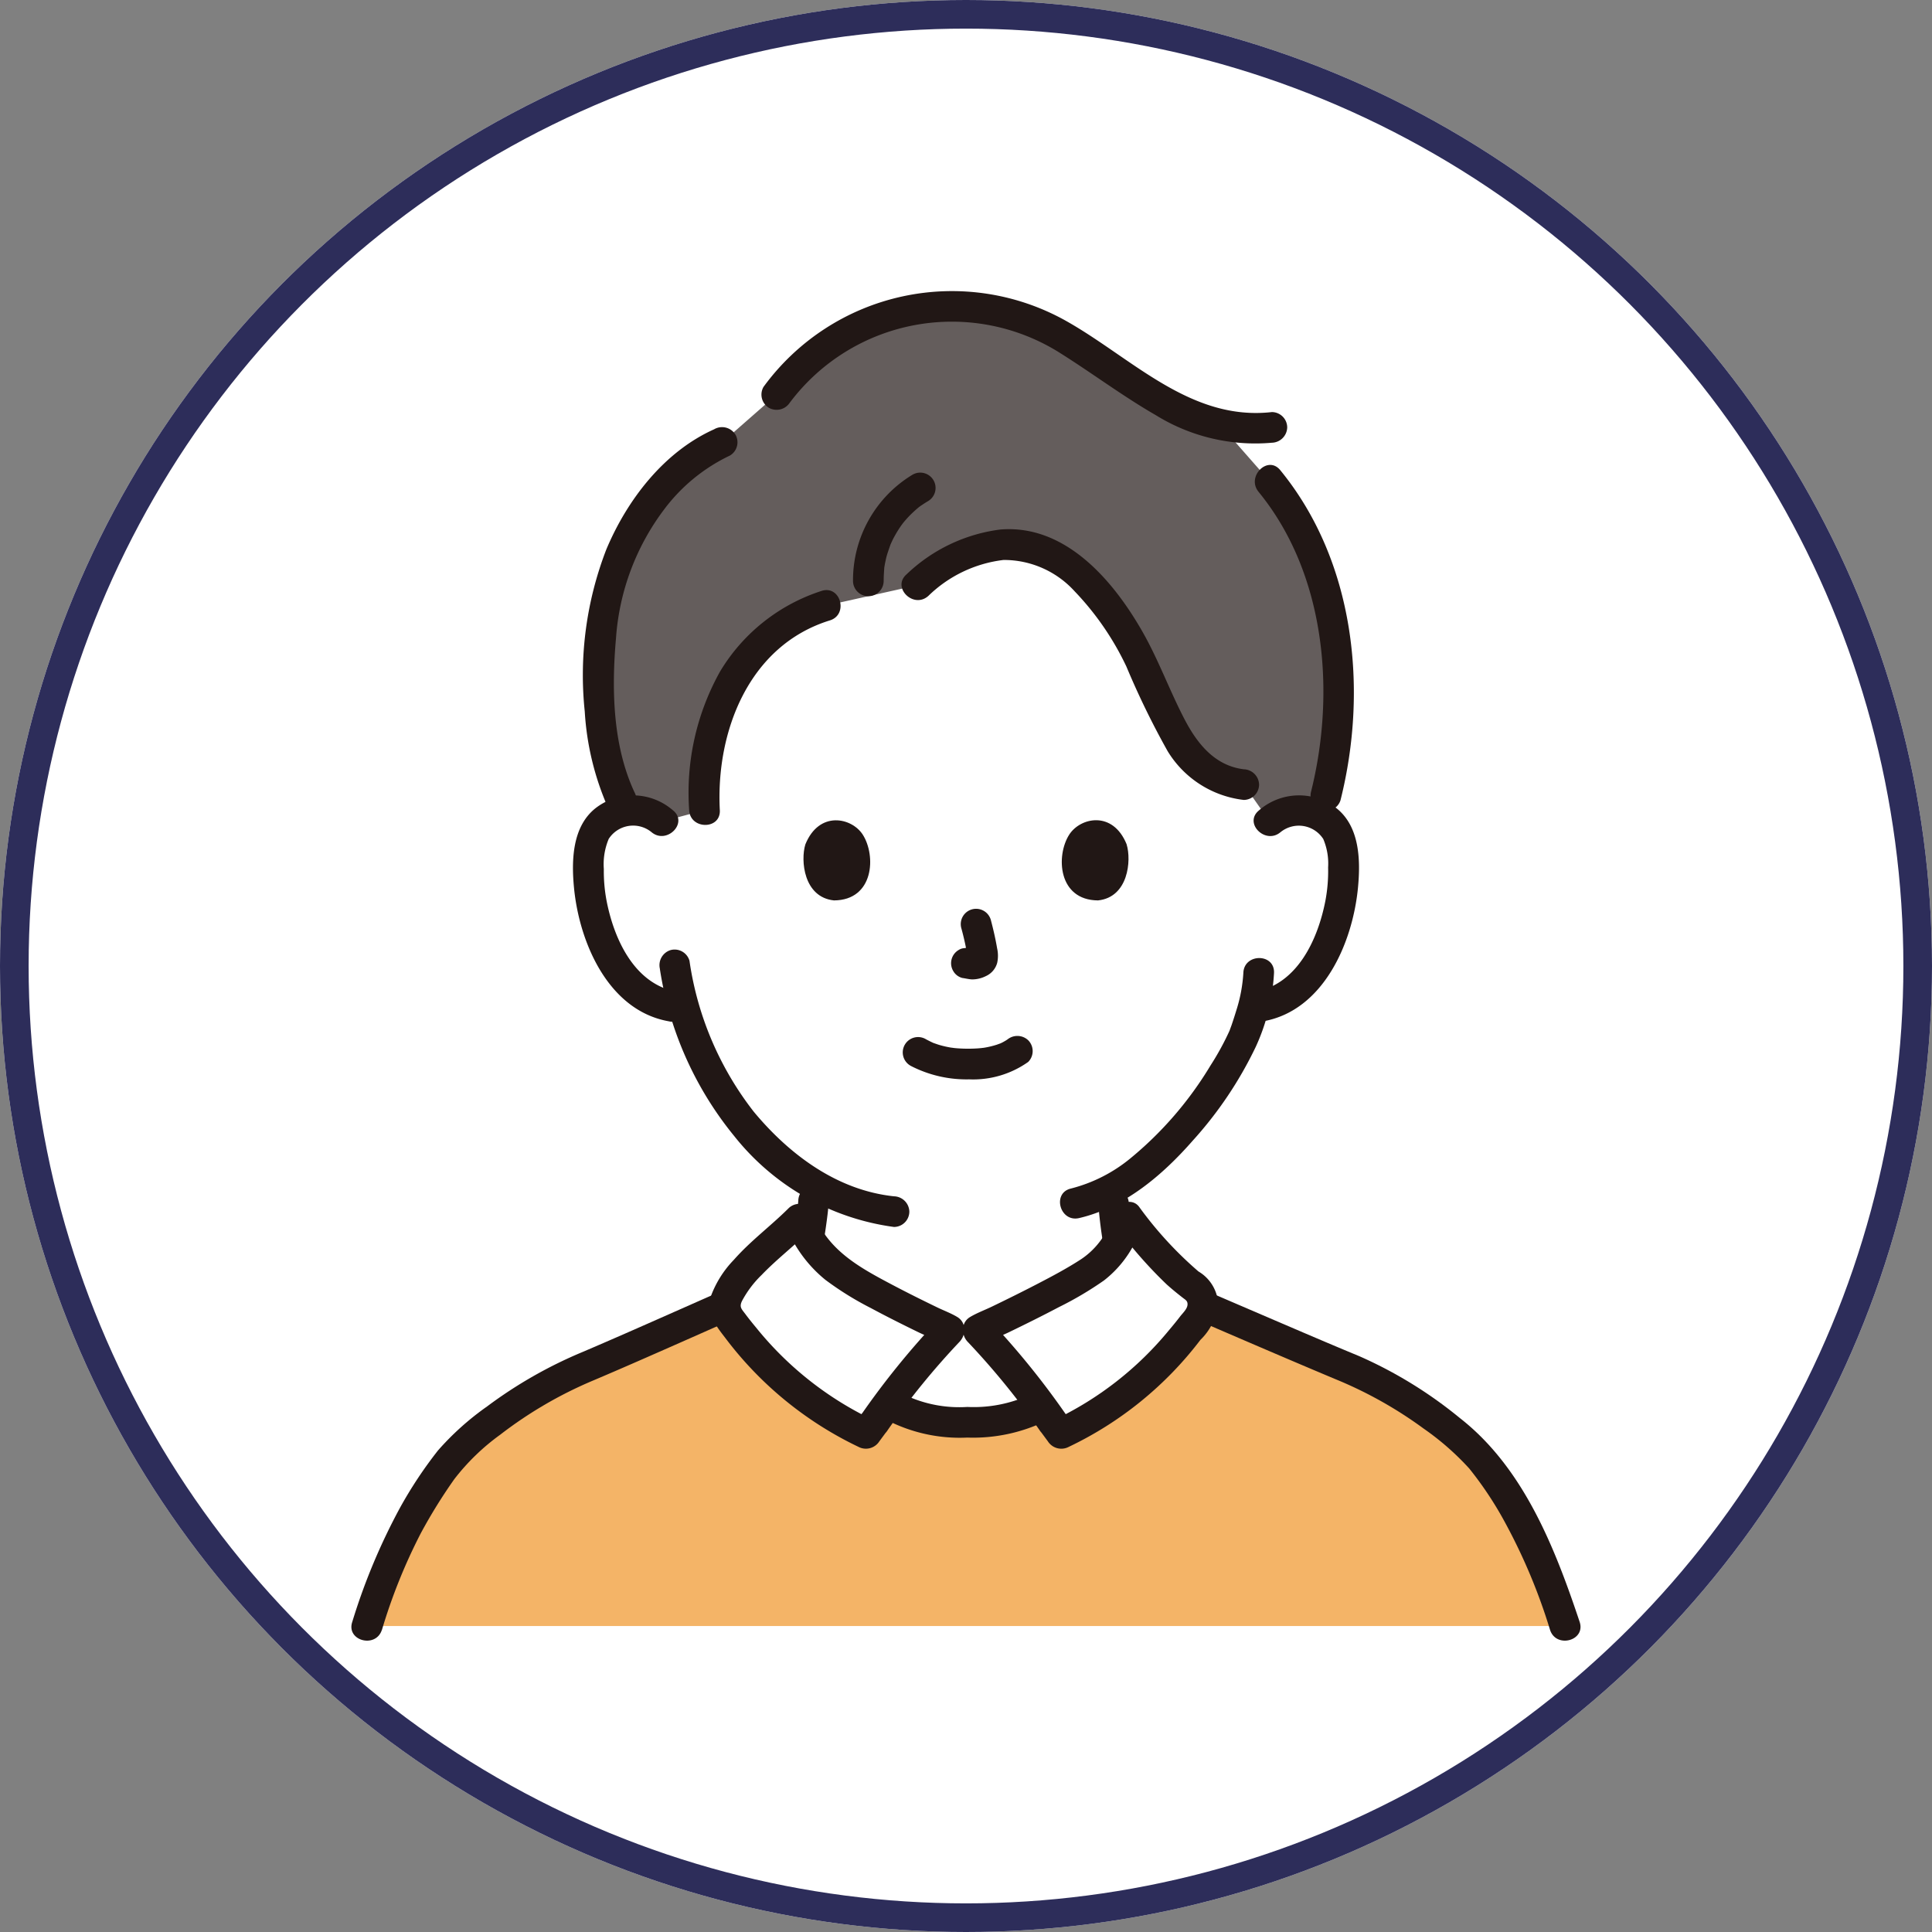
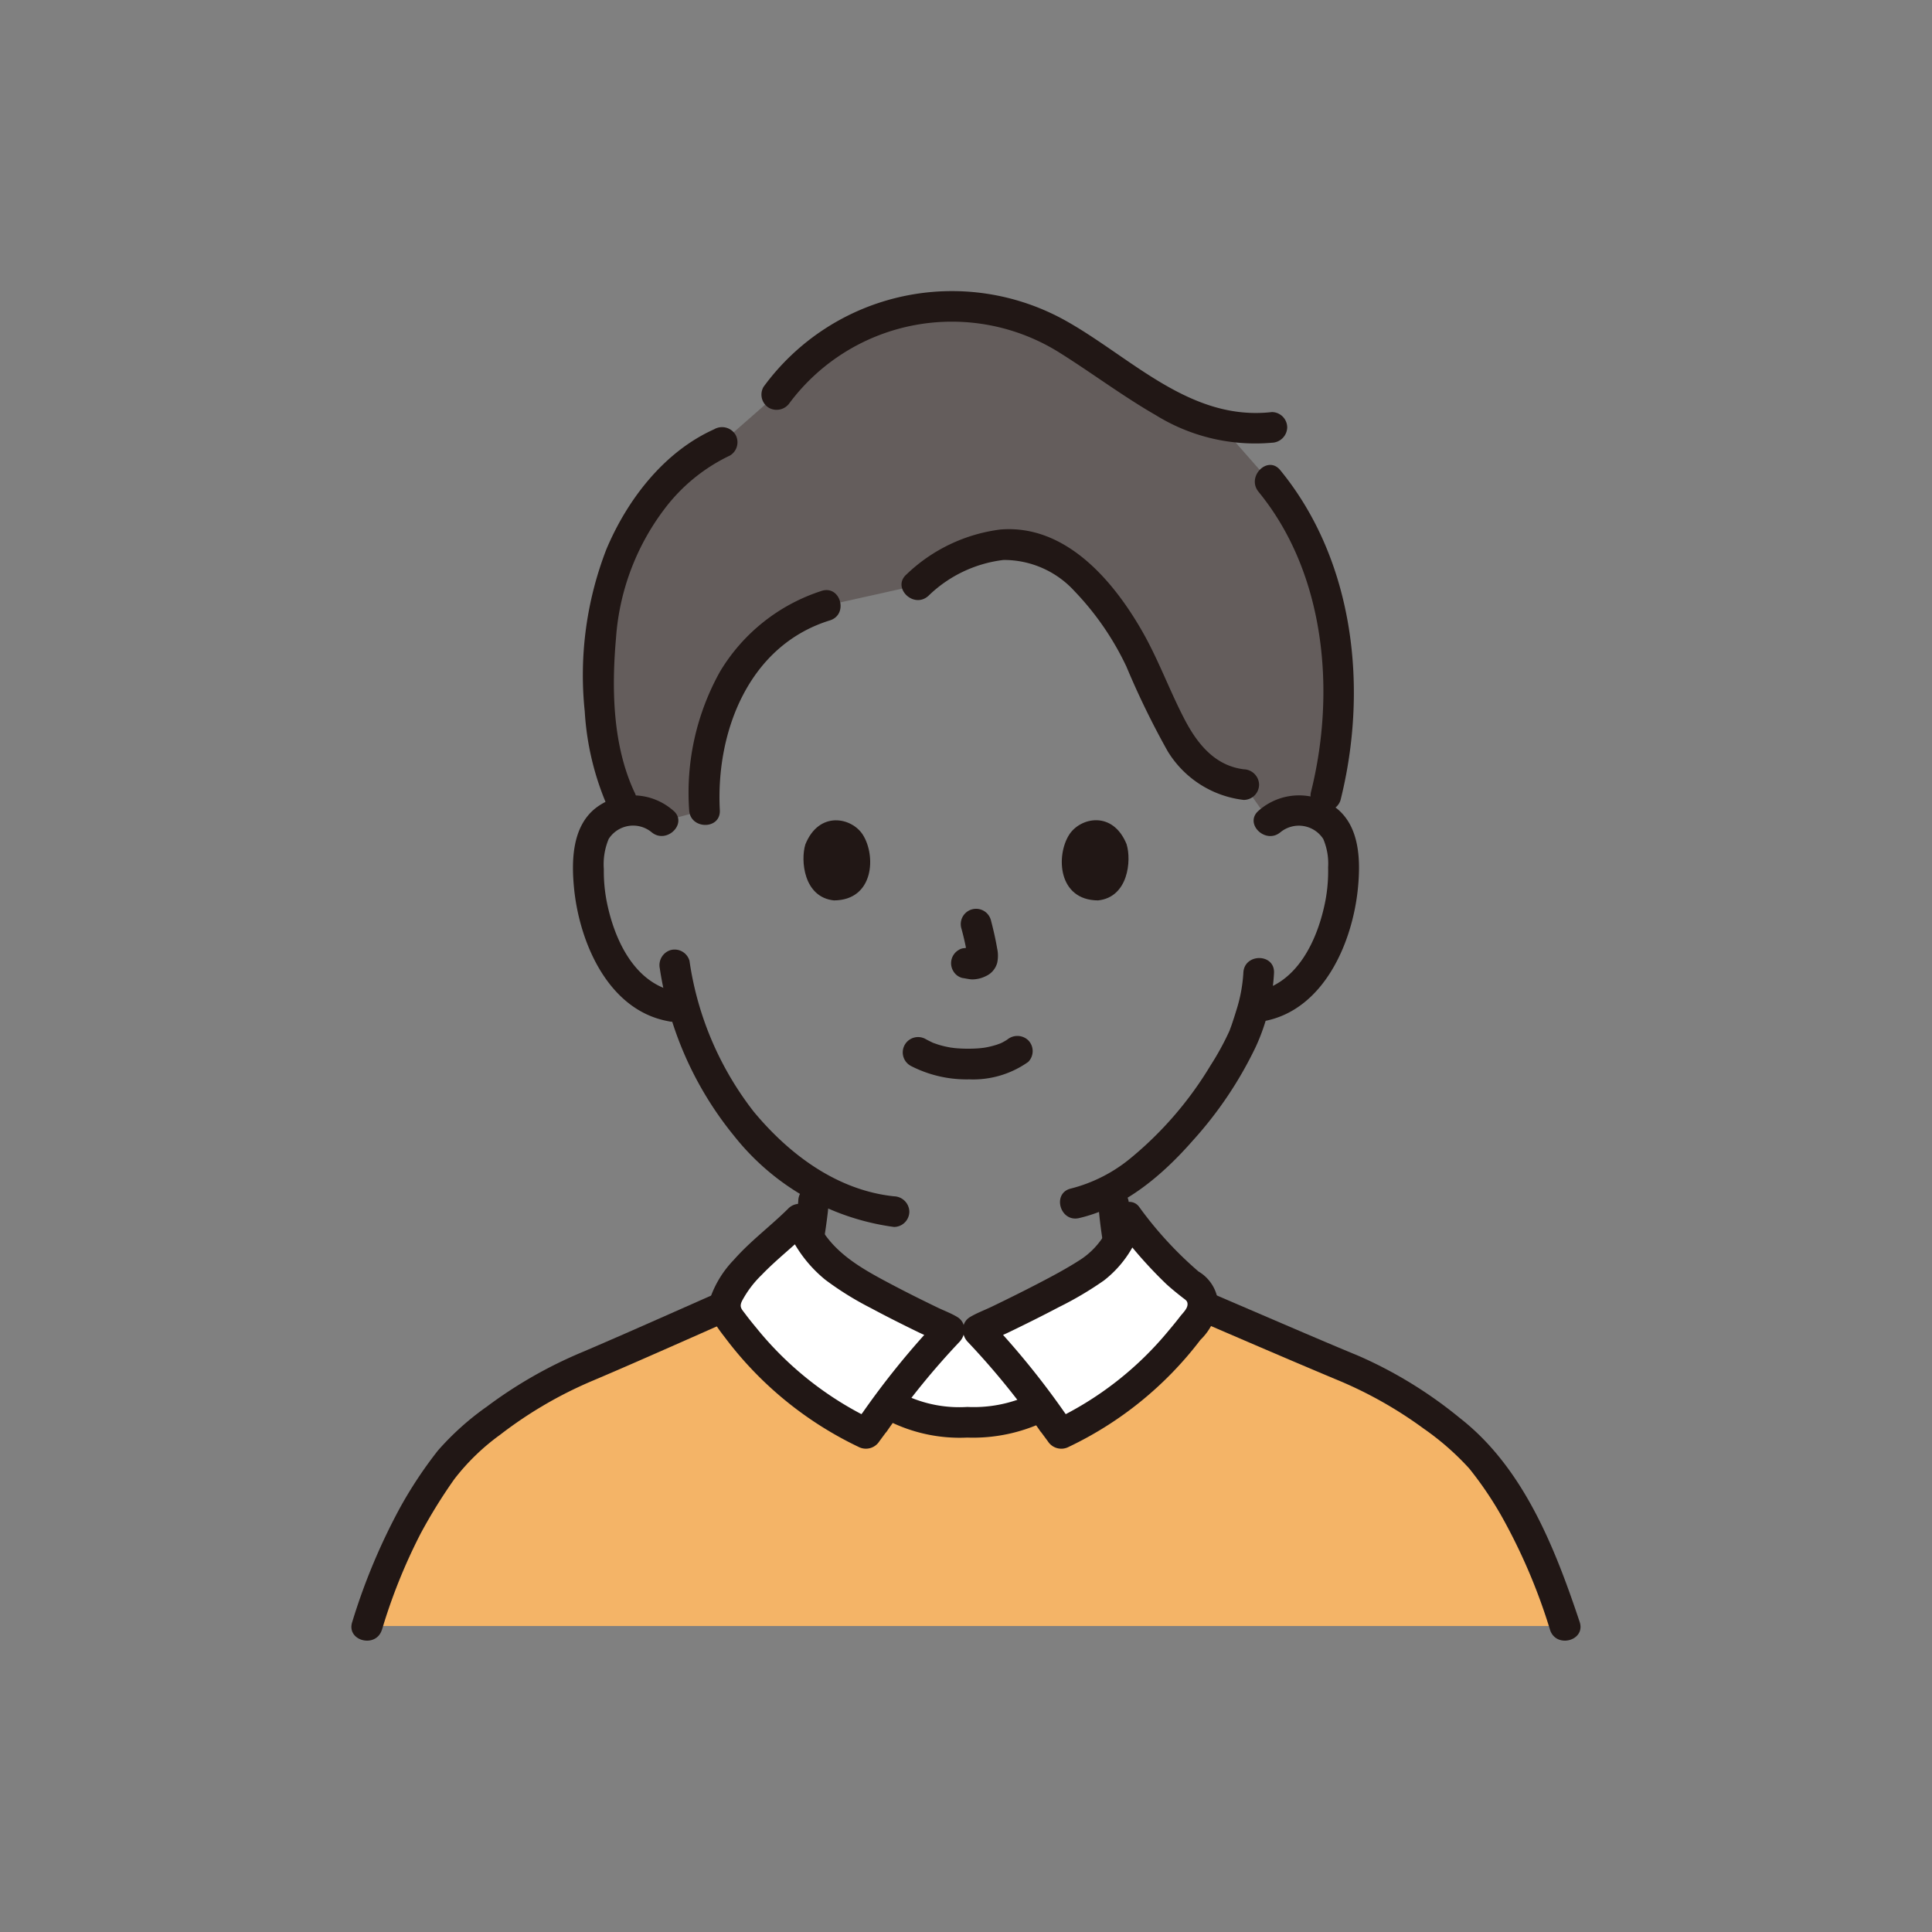
<svg xmlns="http://www.w3.org/2000/svg" width="135" height="135" viewBox="0 0 135 135">
  <rect x="0" y="0" width="135" height="135" fill="#808080" stroke="none" />
  <g id="グループ_1288" data-name="グループ 1288" transform="translate(-211 -6002)">
    <g id="楕円形_61" data-name="楕円形 61" transform="translate(211 6002)" fill="#fff" stroke="#2d2d5a" stroke-width="2">
-       <circle cx="67.5" cy="67.5" r="67.5" stroke="none" />
-       <circle cx="67.5" cy="67.5" r="66.5" fill="none" />
-     </g>
+       </g>
    <g id="グループ_1232" data-name="グループ 1232" transform="translate(-94.213 -618.956)">
-       <path id="パス_6933" data-name="パス 6933" d="M78.526,263.209a3.161,3.161,0,0,1,2.529-.74A2.986,2.986,0,0,1,83.2,263.9a4.222,4.222,0,0,1,.442,1.7,12.644,12.644,0,0,1-1.29,6.7,8.039,8.039,0,0,1-2.079,2.728,5.326,5.326,0,0,1-2.478,1.117l-.425.066c-.2.761-.432,1.4-.544,1.742-.694,1.885-4.46,8.233-9.273,10.912a28.464,28.464,0,0,0,.41,3.631c.246,1.414.171,2.672,2.126,3.379.1.032,3.095,1.456,4.771,2.249,0,0-4.438,10.373-17.605,10.373s-17.1-10.774-17.1-10.774c1.837-.841,3.935-1.82,4.01-1.847,1.96-.707,1.879-1.965,2.131-3.379a27.562,27.562,0,0,0,.427-3.87,19.466,19.466,0,0,1-4.992-4.356,21.5,21.5,0,0,1-4.1-8l-.808-.124a5.329,5.329,0,0,1-2.478-1.117A8.032,8.032,0,0,1,32.27,272.3a12.65,12.65,0,0,1-1.29-6.7,4.222,4.222,0,0,1,.442-1.7,2.986,2.986,0,0,1,2.147-1.427,3.161,3.161,0,0,1,2.529.74s-1.686-19.917,20.921-19.917c23.083,0,21.507,19.917,21.507,19.917Z" transform="translate(315.4 6415.145)" fill="#fff" />
      <path id="パス_6934" data-name="パス 6934" d="M47.781,337.985q1.62-.742,3.236-1.492c.248-.115.512-.215.752-.345-.575.311.2-.074.267-.1.11-.048.22-.1.326-.154a3.938,3.938,0,0,0,.771-.546,4.017,4.017,0,0,0,1.162-2.459c.2-1.277.418-2.55.523-3.84a1.08,1.08,0,0,0-1.071-1.071,1.093,1.093,0,0,0-1.071,1.071c-.088,1.085-.273,2.152-.44,3.226a6.835,6.835,0,0,1-.249,1.08c.084-.257-.033.062-.066.119a2.218,2.218,0,0,1-.138.213c.146-.2-.036.024-.063.05-.044.044-.09.086-.138.126q.114-.084.02-.017a11.668,11.668,0,0,1-1.8.861q-1.551.717-3.1,1.432a1.079,1.079,0,0,0-.384,1.465,1.1,1.1,0,0,0,1.465.384h0Z" transform="translate(308.319 6375.803)" fill="#211715" />
      <path id="パス_6935" data-name="パス 6935" d="M97.455,329.414a34.229,34.229,0,0,0,.588,4.138,3.665,3.665,0,0,0,2.1,2.633c.034.016.5.268.562.231.01-.005-.33-.15-.176-.073.11.055.224.1.336.156q.618.289,1.235.581l3.119,1.477a1.1,1.1,0,0,0,1.465-.384,1.08,1.08,0,0,0-.384-1.465c-1.621-.767-3.226-1.6-4.88-2.3a3.954,3.954,0,0,1-.57-.265c-.042-.025-.3-.205-.238-.154s-.145-.149-.171-.175c-.079-.094-.079-.09,0,.009-.033-.047-.065-.1-.094-.145s-.171-.379-.077-.125a4.2,4.2,0,0,1-.167-.575,29.5,29.5,0,0,1-.512-3.569,1.1,1.1,0,0,0-1.071-1.071,1.079,1.079,0,0,0-1.071,1.071h0Z" transform="translate(284.498 6375.632)" fill="#211715" />
      <path id="パス_6936" data-name="パス 6936" d="M41.295,240.041q.141-.279.292-.551a12.025,12.025,0,0,1,6.558-5.308l6.392-1.424c1.9-1.694,4.458-3.127,7.128-2.8a8.774,8.774,0,0,1,5.379,3.276,27.831,27.831,0,0,1,4.17,7.1,18.115,18.115,0,0,0,2.227,4.146,5.473,5.473,0,0,0,3.905,2.2l1.8,2.571a3.161,3.161,0,0,1,2.529-.74,3.119,3.119,0,0,1,1.043.355c.211-.832.35-1.377.35-1.377,1.875-7.364.913-16.178-3.937-22.028l-3.44-3.914a14.548,14.548,0,0,1-4.445-1.9c-1.933-1.186-4.043-2.634-5.936-3.883a15.195,15.195,0,0,0-20.6,3.667L40.9,222.774a14.79,14.79,0,0,0-6.762,7.079,18.13,18.13,0,0,0-1.785,7.318c-.263,3.639.1,8.289,1.891,11.346a3.146,3.146,0,0,1,2.476.744l2.945-.787a16.5,16.5,0,0,1,1.626-8.432Z" transform="translate(314.775 6429.093)" fill="#645d5c" />
      <path id="パス_6937" data-name="パス 6937" d="M119.019,279.666a2.031,2.031,0,0,1,2.994.47,4.39,4.39,0,0,1,.339,1.987,11.132,11.132,0,0,1-.187,2.314c-.517,2.683-1.941,5.846-4.917,6.373a1.08,1.08,0,0,0-.748,1.317,1.1,1.1,0,0,0,1.317.748c4.227-.75,6.252-5.506,6.621-9.33.183-1.9.131-4.241-1.477-5.539a4.259,4.259,0,0,0-5.456.145c-1.059.885.464,2.393,1.514,1.514h0Z" transform="translate(275.664 6399.445)" fill="#211715" />
      <path id="パス_6938" data-name="パス 6938" d="M105.28,299.354a10.616,10.616,0,0,1-.493,2.626c-.1.332-.207.661-.318.99-.032.1-.224.594-.109.326a19.17,19.17,0,0,1-1.373,2.527,25.181,25.181,0,0,1-5.6,6.493,10.681,10.681,0,0,1-4.153,2.109c-1.342.312-.774,2.378.569,2.065,3.171-.737,5.826-3,7.924-5.393a27.264,27.264,0,0,0,4.42-6.575,14.117,14.117,0,0,0,1.275-5.168c.051-1.378-2.091-1.376-2.142,0h0Z" transform="translate(286.814 6389.58)" fill="#211715" />
      <path id="パス_6939" data-name="パス 6939" d="M35.915,278.151a4.259,4.259,0,0,0-5.457-.145c-1.607,1.3-1.659,3.644-1.477,5.539.368,3.824,2.393,8.58,6.621,9.33a1.1,1.1,0,0,0,1.317-.748,1.08,1.08,0,0,0-.748-1.317c-2.975-.527-4.4-3.691-4.917-6.373a11.056,11.056,0,0,1-.189-2.2,4.567,4.567,0,0,1,.341-2.106,2.03,2.03,0,0,1,2.994-.47c1.051.879,2.573-.629,1.514-1.514Z" transform="translate(316.341 6399.445)" fill="#211715" />
      <path id="パス_6940" data-name="パス 6940" d="M40.231,298.571a24.225,24.225,0,0,0,5.2,11.683A17.176,17.176,0,0,0,56.592,316.6a1.078,1.078,0,0,0,1.071-1.071,1.1,1.1,0,0,0-1.071-1.071c-3.97-.419-7.3-2.907-9.791-5.9A22.333,22.333,0,0,1,42.3,298a1.08,1.08,0,0,0-1.317-.748,1.1,1.1,0,0,0-.748,1.317Z" transform="translate(311.091 6390.091)" fill="#211715" />
      <path id="パス_6941" data-name="パス 6941" d="M39.42,229.184c-3.522,1.572-6.093,4.926-7.554,8.4a24.335,24.335,0,0,0-1.51,11.332,19.484,19.484,0,0,0,1.624,6.717,1.08,1.08,0,0,0,1.465.384,1.1,1.1,0,0,0,.384-1.465c-1.529-3.284-1.6-7.213-1.29-10.756a16.886,16.886,0,0,1,3.392-9.038,12.357,12.357,0,0,1,4.569-3.728,1.079,1.079,0,0,0,.384-1.465,1.1,1.1,0,0,0-1.465-.384h0Z" transform="translate(315.717 6421.758)" fill="#211715" />
      <path id="パス_6942" data-name="パス 6942" d="M53.317,250.354a12.877,12.877,0,0,0-7.1,5.624,17.36,17.36,0,0,0-2.166,9.7c.072,1.371,2.214,1.38,2.142,0-.288-5.475,2.017-11.506,7.69-13.259,1.313-.406.753-2.474-.569-2.065h0Z" transform="translate(309.318 6411.888)" fill="#211715" />
      <path id="パス_6943" data-name="パス 6943" d="M73.647,247.027a9.053,9.053,0,0,1,5.266-2.525,6.671,6.671,0,0,1,4.962,2.182,19.855,19.855,0,0,1,3.623,5.264,57.283,57.283,0,0,0,2.882,5.913,7.194,7.194,0,0,0,5.319,3.409,1.076,1.076,0,0,0,1.071-1.071,1.1,1.1,0,0,0-1.071-1.071c-2.013-.25-3.238-1.773-4.125-3.47-1.054-2.015-1.821-4.16-2.951-6.141-2.037-3.573-5.375-7.514-9.928-7.143a11.57,11.57,0,0,0-6.562,3.137c-1.038.911.481,2.42,1.514,1.514h0Z" transform="translate(296.422 6415.582)" fill="#211715" />
      <path id="パス_6944" data-name="パス 6944" d="M55.493,219.072a14.157,14.157,0,0,1,18.853-3.462c2.261,1.419,4.4,3.028,6.718,4.362a13.2,13.2,0,0,0,8.1,1.919,1.1,1.1,0,0,0,1.071-1.071,1.078,1.078,0,0,0-1.071-1.071c-5.669.646-9.751-3.747-14.311-6.33a16.3,16.3,0,0,0-21.212,4.571,1.077,1.077,0,0,0,.384,1.465,1.1,1.1,0,0,0,1.465-.384h0Z" transform="translate(304.923 6430.001)" fill="#211715" />
      <path id="パス_6945" data-name="パス 6945" d="M118.153,235.843c4.691,5.723,5.409,14.018,3.662,20.986a1.072,1.072,0,0,0,2.065.569c1.95-7.777.989-16.723-4.212-23.07-.874-1.067-2.382.456-1.514,1.514h0Z" transform="translate(275.001 6419.478)" fill="#211715" />
-       <path id="パス_6946" data-name="パス 6946" d="M67.6,242.548c0-.309.02-.612.042-.92.012-.175-.044.25.007-.051.011-.064.021-.127.033-.191.03-.158.065-.316.1-.473.077-.3.186-.584.284-.876.056-.165-.1.22.023-.058.027-.059.054-.118.081-.176q.1-.219.222-.432a7.711,7.711,0,0,1,.467-.738s.166-.221.091-.125.083-.1.1-.118q.141-.167.29-.326a8.475,8.475,0,0,1,.672-.628c.148-.126-.045.029.05-.041.065-.048.13-.1.2-.141.133-.092.27-.178.409-.262a1.071,1.071,0,1,0-1.08-1.849,8.616,8.616,0,0,0-4.134,7.405,1.071,1.071,0,1,0,2.142,0h0Z" transform="translate(299.361 6418.998)" fill="#211715" />
      <path id="パス_6947" data-name="パス 6947" d="M72.345,349.142c-.743.9-1.48,1.866-2.183,2.805a8.62,8.62,0,0,0,5.308,1.373,10.051,10.051,0,0,0,5.3-1.128,48.153,48.153,0,0,0-4.4-5.309H74.38a29.613,29.613,0,0,0-2.035,2.259Z" transform="translate(297.176 6367.019)" fill="#fff" />
      <path id="パス_6948" data-name="パス 6948" d="M2.041,366.086a38.143,38.143,0,0,1,2.9-7.139c1.322-2.318,2.667-4.647,4.68-6.227a29.489,29.489,0,0,1,6.7-4.3c2.212-.9,7.186-3.113,10.721-4.67a.893.893,0,0,0,.038.3,2.087,2.087,0,0,0,.35.613,24.988,24.988,0,0,0,9.489,7.978c.5-.675,1.039-1.411,1.6-2.163a8.623,8.623,0,0,0,5.308,1.373,10.048,10.048,0,0,0,5.3-1.128c.5.668.974,1.318,1.419,1.918a24.988,24.988,0,0,0,9.489-7.978,2.1,2.1,0,0,0,.35-.613,1.575,1.575,0,0,0,.06-.329c3.472,1.5,8.747,3.767,11.025,4.7a29.489,29.489,0,0,1,6.7,4.3c2.013,1.579,3.358,3.909,4.68,6.227a38.159,38.159,0,0,1,2.9,7.139Z" transform="translate(328.823 6368.488)" fill="#f4b467" />
      <path id="パス_6949" data-name="パス 6949" d="M105.433,341.927c4,1.72,8,3.457,12.018,5.144a28.931,28.931,0,0,1,6.209,3.472,18.862,18.862,0,0,1,3.185,2.788,24.966,24.966,0,0,1,2.523,3.811,40.327,40.327,0,0,1,3.128,7.479c.434,1.3,2.5.743,2.065-.569-1.733-5.188-3.923-10.775-8.369-14.244a30.3,30.3,0,0,0-7.048-4.333c-1.984-.82-3.956-1.669-5.928-2.514q-3.353-1.438-6.7-2.883a1.106,1.106,0,0,0-1.465.384,1.078,1.078,0,0,0,.384,1.465h0Z" transform="translate(281.032 6370.237)" fill="#211715" />
      <path id="パス_6950" data-name="パス 6950" d="M2.126,364.412a38.913,38.913,0,0,1,2.718-6.762,36.71,36.71,0,0,1,2.345-3.785,15.492,15.492,0,0,1,3.2-3.1,29.078,29.078,0,0,1,6.455-3.772c2.071-.876,4.128-1.786,6.186-2.693,2.139-.943,4.273-1.9,6.421-2.82a1.078,1.078,0,0,0,.384-1.465,1.1,1.1,0,0,0-1.465-.384c-4.093,1.76-8.145,3.614-12.245,5.36a31.178,31.178,0,0,0-6.654,3.8,19.36,19.36,0,0,0-3.426,3.073A29.646,29.646,0,0,0,3.4,355.852a43.177,43.177,0,0,0-3.344,7.991c-.437,1.31,1.63,1.872,2.065.569h0Z" transform="translate(329.771 6370.446)" fill="#211715" />
      <path id="パス_6951" data-name="パス 6951" d="M86.981,346.479a57.65,57.65,0,0,0-5.233-6.434,81.789,81.789,0,0,0,8.1-4.269,6.085,6.085,0,0,0,2.4-3.611,24,24,0,0,0,4.744,4.982,1.444,1.444,0,0,1,.418,1.534,2.087,2.087,0,0,1-.35.613,24.988,24.988,0,0,1-9.489,7.978l-.586-.794Z" transform="translate(291.795 6373.857)" fill="#fff" />
      <path id="パス_6952" data-name="パス 6952" d="M59.16,346.6l-.565.765a24.988,24.988,0,0,1-9.489-7.978,2.1,2.1,0,0,1-.35-.613,2.008,2.008,0,0,1,.418-1.534c1.117-1.877,3.5-3.588,4.767-4.87a7.655,7.655,0,0,0,2.887,3.737,73.576,73.576,0,0,0,7.585,4.031A57.933,57.933,0,0,0,59.16,346.6Z" transform="translate(307.141 6373.759)" fill="#fff" />
      <path id="パス_6953" data-name="パス 6953" d="M87,344.994a56.345,56.345,0,0,0-5.4-6.651,1.063,1.063,0,0,0-1.042-.275h0l.825,1.957c.515-.308,1.107-.526,1.647-.787,1.165-.563,2.325-1.139,3.469-1.743a23.962,23.962,0,0,0,3.159-1.868,7.69,7.69,0,0,0,2.717-4.124l-1.79.473a30.687,30.687,0,0,0,3.434,3.91c.364.331.745.64,1.133.942.2.157.36.224.343.495-.019.3-.34.591-.517.821-.249.325-.509.642-.773.954a23.291,23.291,0,0,1-8.08,6.3l1.465.384L87,344.994a1.1,1.1,0,0,0-1.465-.384,1.079,1.079,0,0,0-.384,1.465l.586.794a1.115,1.115,0,0,0,1.465.384,25.121,25.121,0,0,0,9.195-7.474,4.128,4.128,0,0,0,1.238-2.541A2.8,2.8,0,0,0,96.26,335a26.3,26.3,0,0,1-4.159-4.533c-.525-.673-1.575-.217-1.79.473a5.441,5.441,0,0,1-2.246,3.2c-.989.645-2.039,1.2-3.086,1.743s-2.09,1.06-3.146,1.569c-.5.242-1.053.444-1.531.73-1.012.605-.358,2.354.825,1.957h0l-1.042-.275a52.684,52.684,0,0,1,5.066,6.217,1.1,1.1,0,0,0,1.465.384A1.079,1.079,0,0,0,87,344.994Z" transform="translate(292.697 6374.801)" fill="#211715" />
      <path id="パス_6954" data-name="パス 6954" d="M57.322,345.136l-.565.765,1.465-.384a23.413,23.413,0,0,1-8.22-6.47c-.261-.313-.517-.63-.76-.956-.268-.359-.442-.489-.235-.918a7.305,7.305,0,0,1,1.366-1.812c1.075-1.12,2.315-2.061,3.413-3.157L52,331.73a9.174,9.174,0,0,0,2.836,3.97A21.719,21.719,0,0,0,58,337.665c1.094.588,2.21,1.148,3.329,1.692.536.26,1.123.477,1.634.783l.825-1.957h0a1.065,1.065,0,0,0-1.042.275,56.56,56.56,0,0,0-5.422,6.679,1.078,1.078,0,0,0,.384,1.465,1.1,1.1,0,0,0,1.465-.384,52.9,52.9,0,0,1,5.087-6.246l-1.042.275h0c1.17.395,1.847-1.346.825-1.957-.438-.262-.94-.447-1.4-.669-1.048-.507-2.089-1.025-3.118-1.568-2.26-1.193-4.475-2.384-5.467-4.892a1.086,1.086,0,0,0-1.79-.473c-1.243,1.241-2.667,2.288-3.831,3.611a7.294,7.294,0,0,0-1.583,2.484c-.374,1.193.263,2.044.959,2.94a25.259,25.259,0,0,0,9.325,7.642,1.115,1.115,0,0,0,1.465-.384l.565-.765a1.078,1.078,0,0,0-.384-1.465,1.1,1.1,0,0,0-1.465.384Z" transform="translate(308.055 6374.688)" fill="#211715" />
      <path id="パス_6955" data-name="パス 6955" d="M70.062,357.16a11.116,11.116,0,0,0,5.273,1.05,11.649,11.649,0,0,0,5.41-1.124c1.223-.636.142-2.484-1.081-1.849a9.339,9.339,0,0,1-4.329.832,8.858,8.858,0,0,1-4.192-.758c-1.221-.634-2.306,1.213-1.081,1.849Z" transform="translate(297.472 6363.198)" fill="#211715" />
      <g id="e" transform="translate(361.356 6678.277)">
        <path id="パス_6956" data-name="パス 6956" d="M72.527,310.571a8.492,8.492,0,0,0,4.088.947,6.654,6.654,0,0,0,4.128-1.218,1.076,1.076,0,0,0,0-1.514,1.1,1.1,0,0,0-1.514,0c.326-.253.075-.061-.009-.008s-.167.1-.253.146c-.044.024-.09.044-.135.067-.172.089.032-.037.045-.015,0,0-.321.118-.348.126a6.07,6.07,0,0,1-.974.222c.159-.024-.024,0-.09.008-.1.01-.191.018-.287.024-.231.015-.462.021-.693.019-.207,0-.414-.008-.62-.022-.095-.006-.19-.014-.284-.024-.012,0-.356-.05-.134-.014a7.044,7.044,0,0,1-.91-.2c-.127-.038-.252-.084-.377-.127-.273-.093.16.082-.086-.034-.156-.073-.31-.15-.463-.231a1.071,1.071,0,1,0-1.08,1.849h0Z" transform="translate(-65.039 -293.418)" fill="#211715" />
        <path id="パス_6957" data-name="パス 6957" d="M78.972,293.227a19.14,19.14,0,0,1,.451,2.063l-.038-.285a1.236,1.236,0,0,1,.007.285l.038-.285a.7.7,0,0,1-.032.128l.108-.256a.534.534,0,0,1-.045.082l.168-.217a.438.438,0,0,1-.067.066l.217-.168a1.39,1.39,0,0,1-.163.087l.256-.108a1.209,1.209,0,0,1-.275.08l.285-.038a1.131,1.131,0,0,1-.259,0l.285.038c-.1-.013-.193-.037-.291-.05a.817.817,0,0,0-.427-.019.8.8,0,0,0-.4.127,1.07,1.07,0,0,0-.384,1.465,1.024,1.024,0,0,0,.64.492c.223.03.44.087.666.1a2.137,2.137,0,0,0,.984-.234,1.421,1.421,0,0,0,.788-.937,2.354,2.354,0,0,0-.01-1.008c-.112-.664-.266-1.324-.437-1.975a1.071,1.071,0,0,0-2.065.569h0Z" transform="translate(-67.944 -285.698)" fill="#211715" />
        <path id="パス_6958" data-name="パス 6958" d="M59.121,282.029c-.345,1.12-.12,3.695,2,3.914,2.8-.017,2.953-3.131,2.009-4.6C62.358,280.15,60.086,279.651,59.121,282.029Z" transform="translate(-58.989 -280.347)" fill="#211715" />
        <path id="パス_6959" data-name="パス 6959" d="M97.232,282.029c.345,1.12.12,3.695-2,3.914-2.8-.017-2.953-3.131-2.009-4.6.773-1.2,3.044-1.7,4.01.681Z" transform="translate(-74.651 -280.347)" fill="#211715" />
      </g>
    </g>
  </g>
</svg>